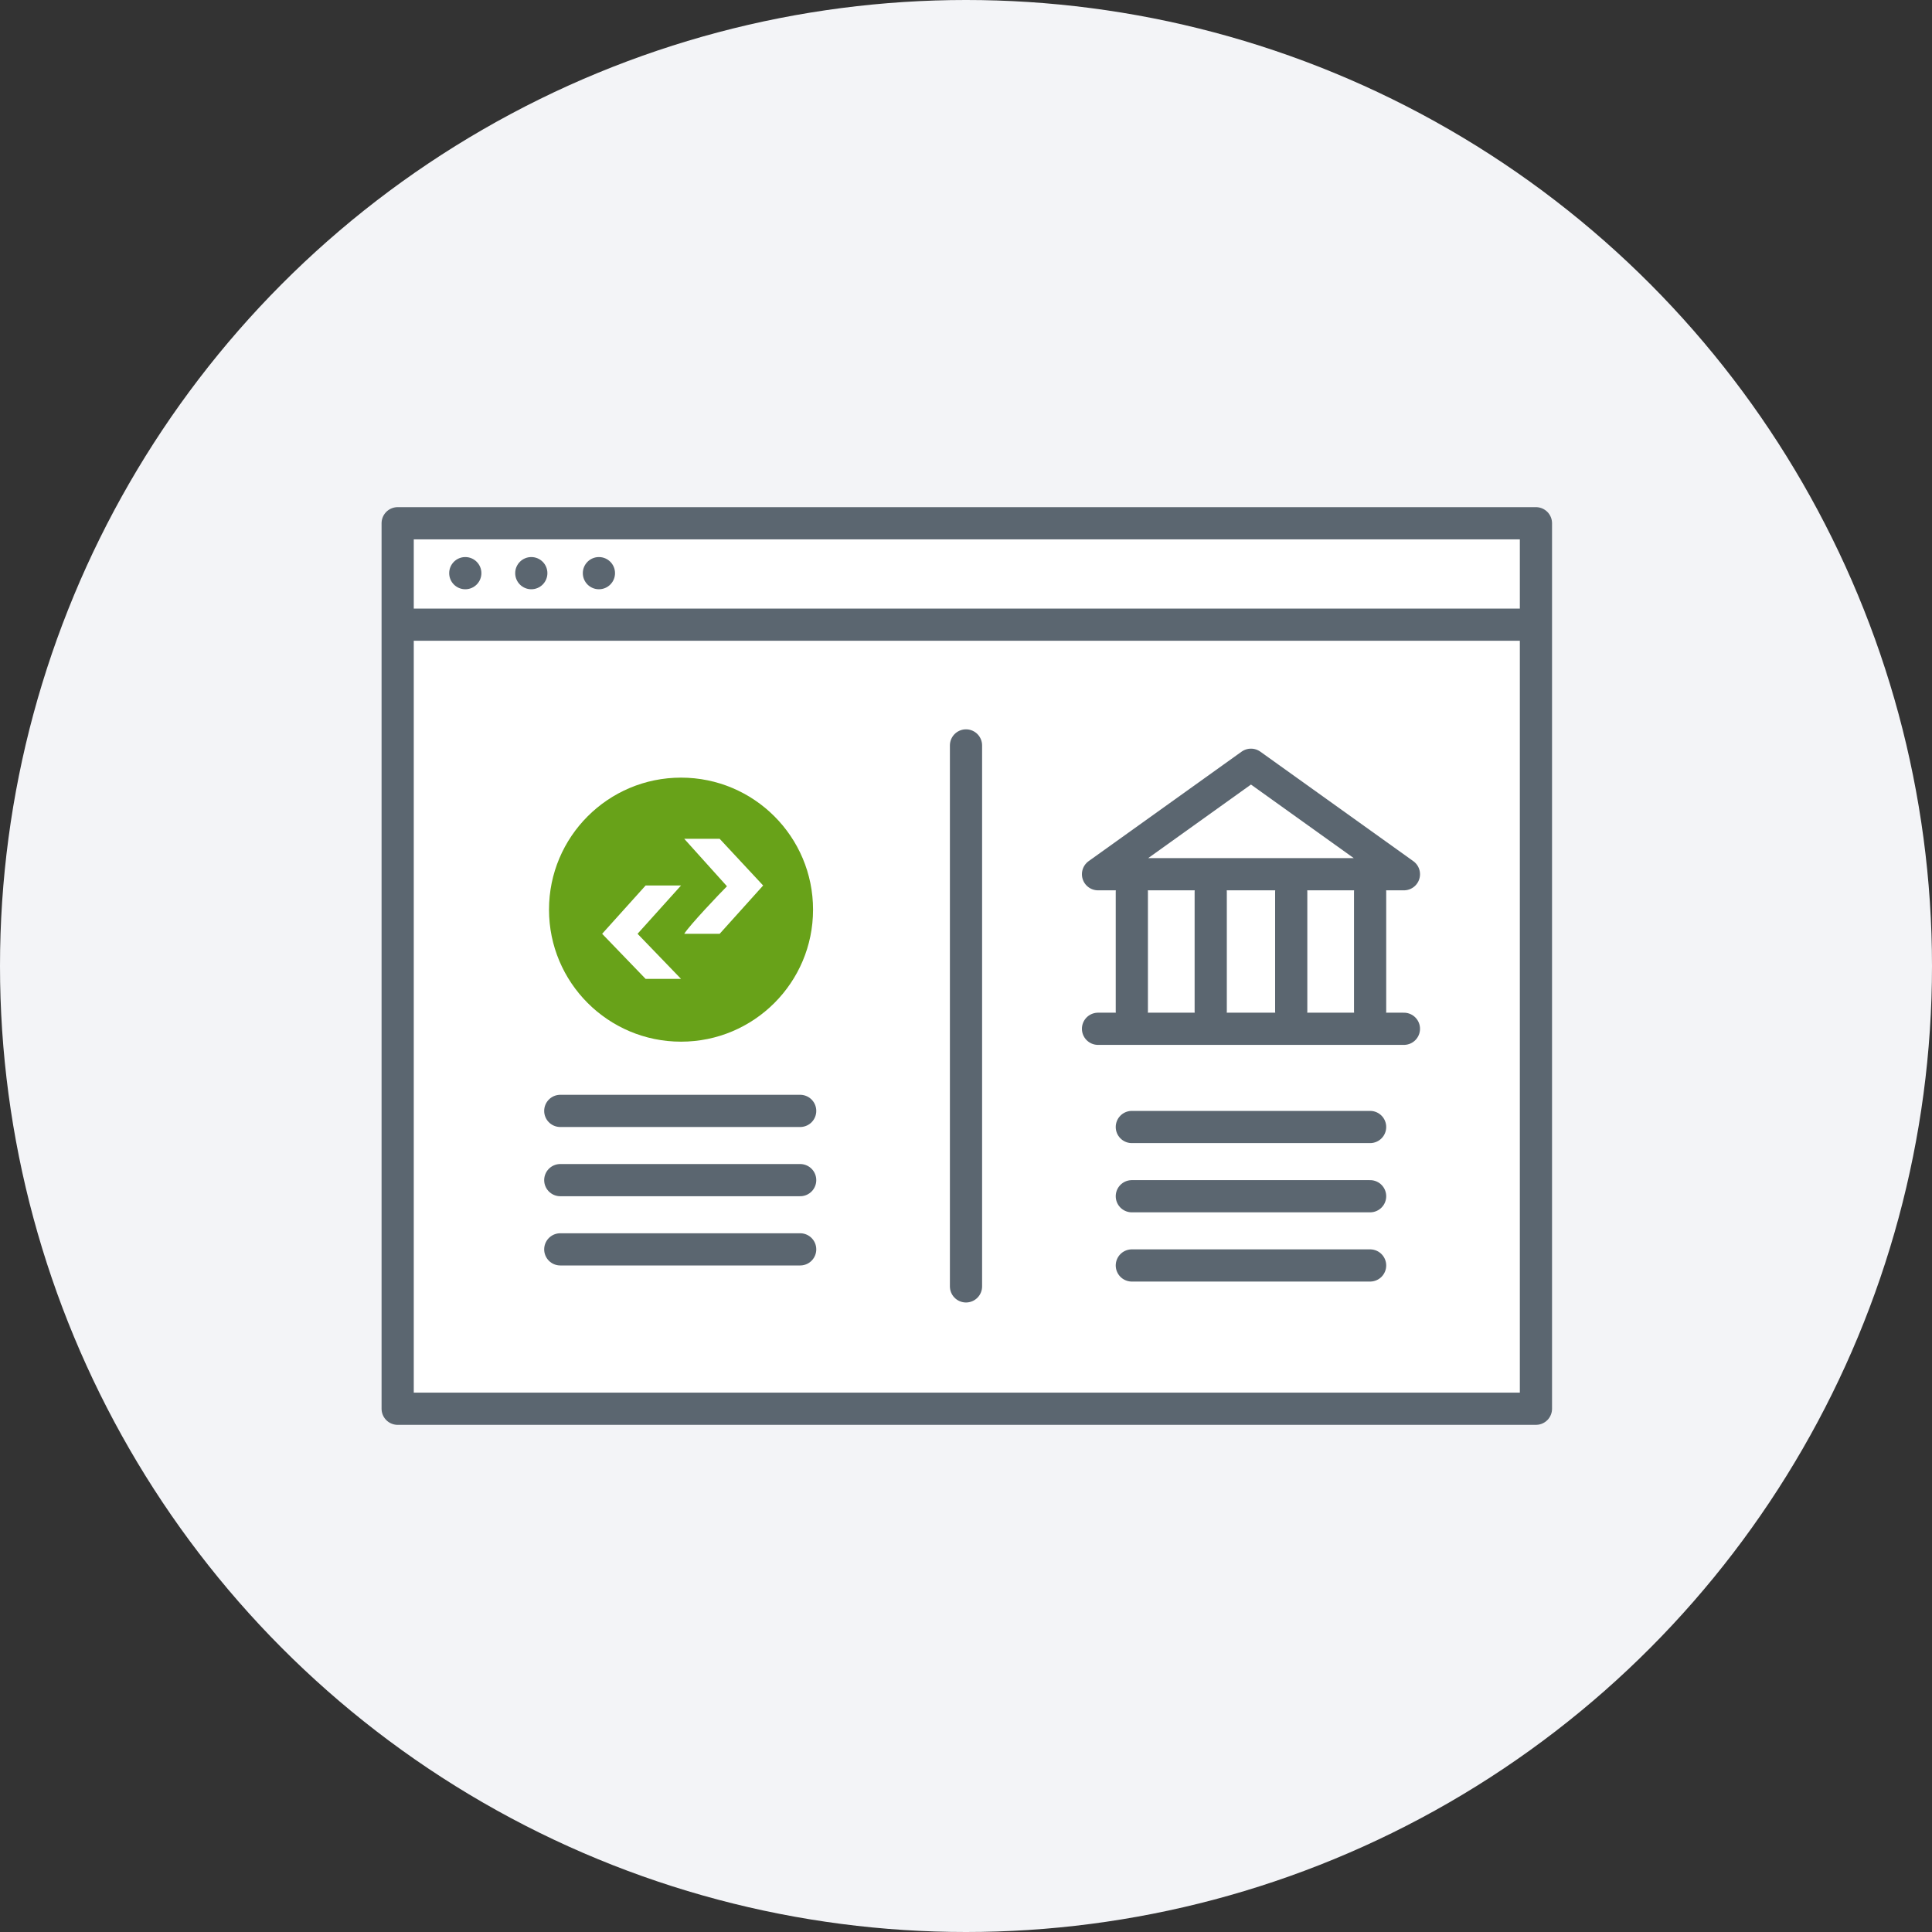
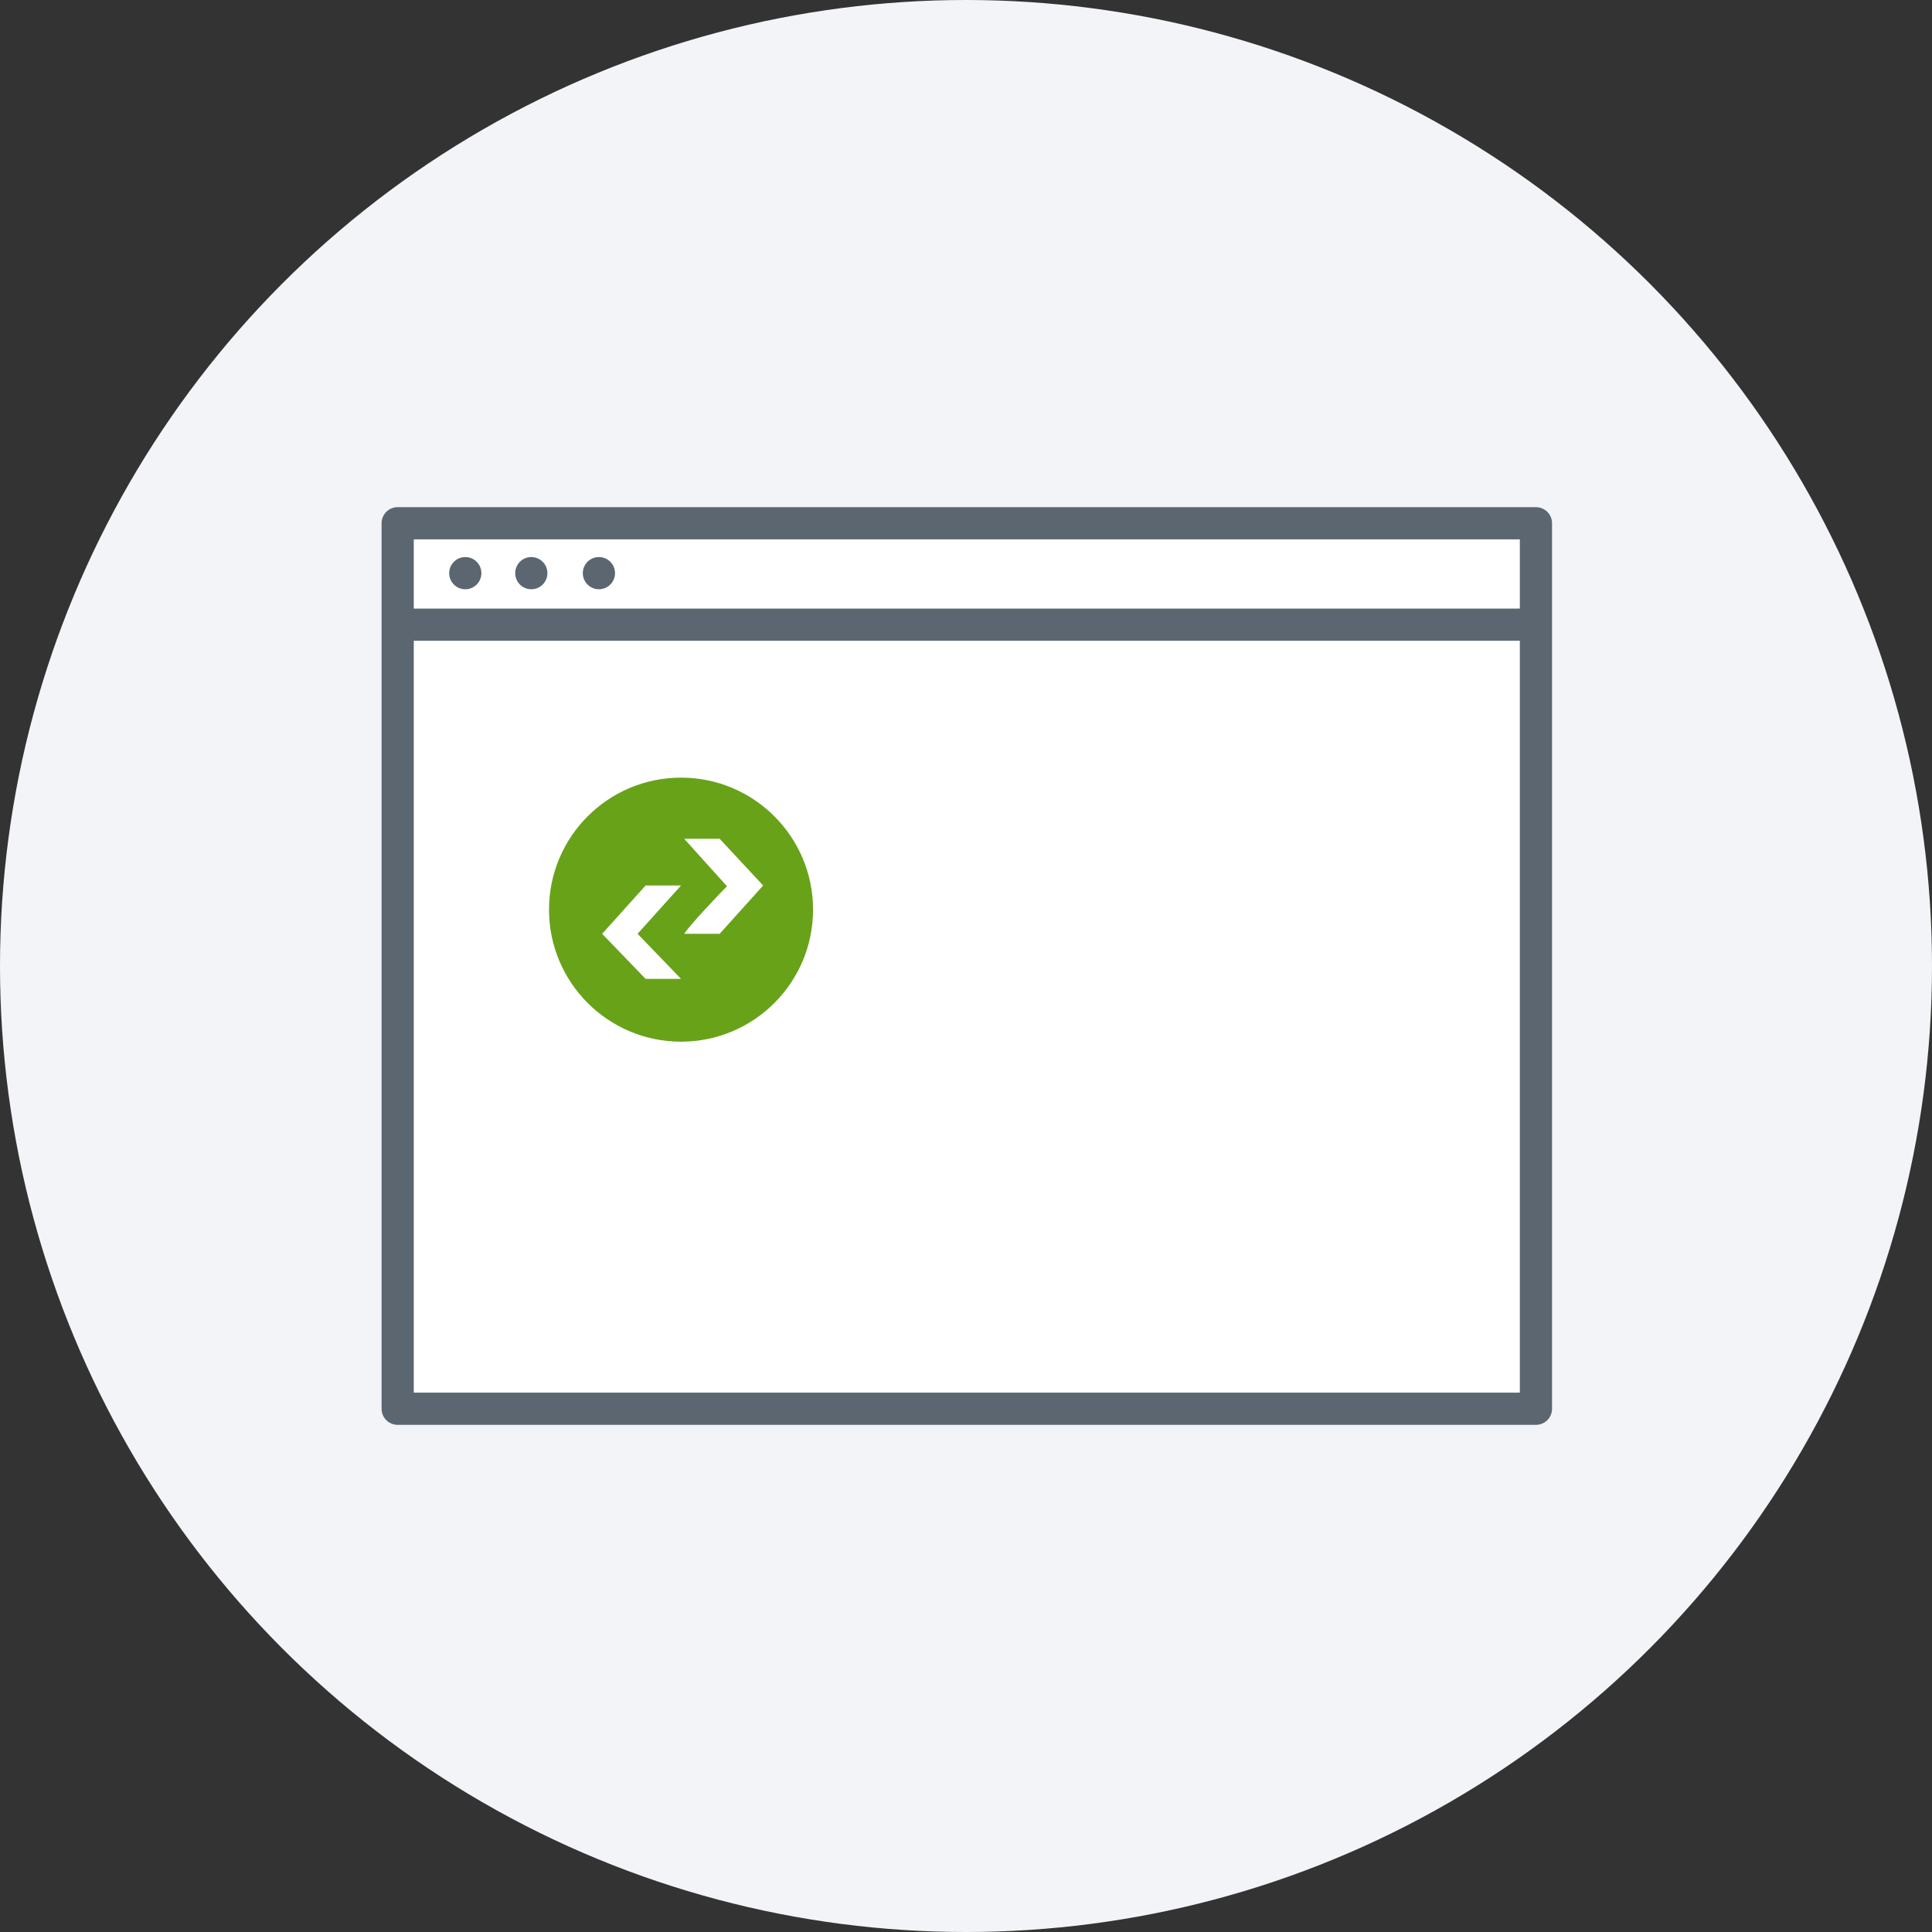
<svg xmlns="http://www.w3.org/2000/svg" id="Warstwa_1" data-name="Warstwa 1" viewBox="0 0 120 120">
  <rect x="0" y="0" width="120" height="120" fill="#333333" stroke="none" />
  <defs />
  <defs>
    <style>.cls-6{fill:#fff}.cls-3{stroke:#5b6670;stroke-linecap:round;stroke-linejoin:round;stroke-width:2px;fill:none}.cls-4{fill:#5b6670}</style>
  </defs>
  <circle cx="60" cy="60" r="60" fill="#f3f4f7" />
  <path fill="#fff" stroke="#5b6670" stroke-linecap="round" stroke-linejoin="round" stroke-width="2" d="M24.7 32.5h70.7v55H24.7z" />
  <path d="M25.2 38.8h69.4" class="cls-3" />
  <circle cx="37.2" cy="35.6" r="1" class="cls-4" />
  <circle cx="33" cy="35.6" r="1" class="cls-4" />
  <circle cx="28.9" cy="35.6" r="1" class="cls-4" />
-   <path d="M60 46.3v33.6M68.2 63.9h19M68.2 54.3h19M68.2 54.3l9.5-6.8 9.5 6.8M70.3 62.8v-7.4M75.2 62.8v-7.4M80.2 62.8v-7.4M85.1 62.8v-7.4M70.3 70h14.8M70.3 74.3h14.8M70.3 78.6h14.8" class="cls-3" />
  <circle cx="42.3" cy="56.5" r="8.2" fill="#68a219" />
  <path d="M39.6 58l2.7-3h-2.2l-2.7 3 2.7 2.8h2.2L39.6 58zM45.2 55c-.5.5-2.4 2.5-2.7 3h2.2l2.7-3-2.7-2.9h-2.2l2.7 3z" class="cls-6" />
-   <path d="M34.8 69h14.9M34.8 73.3h14.9M34.8 77.6h14.9" class="cls-3" />
</svg>